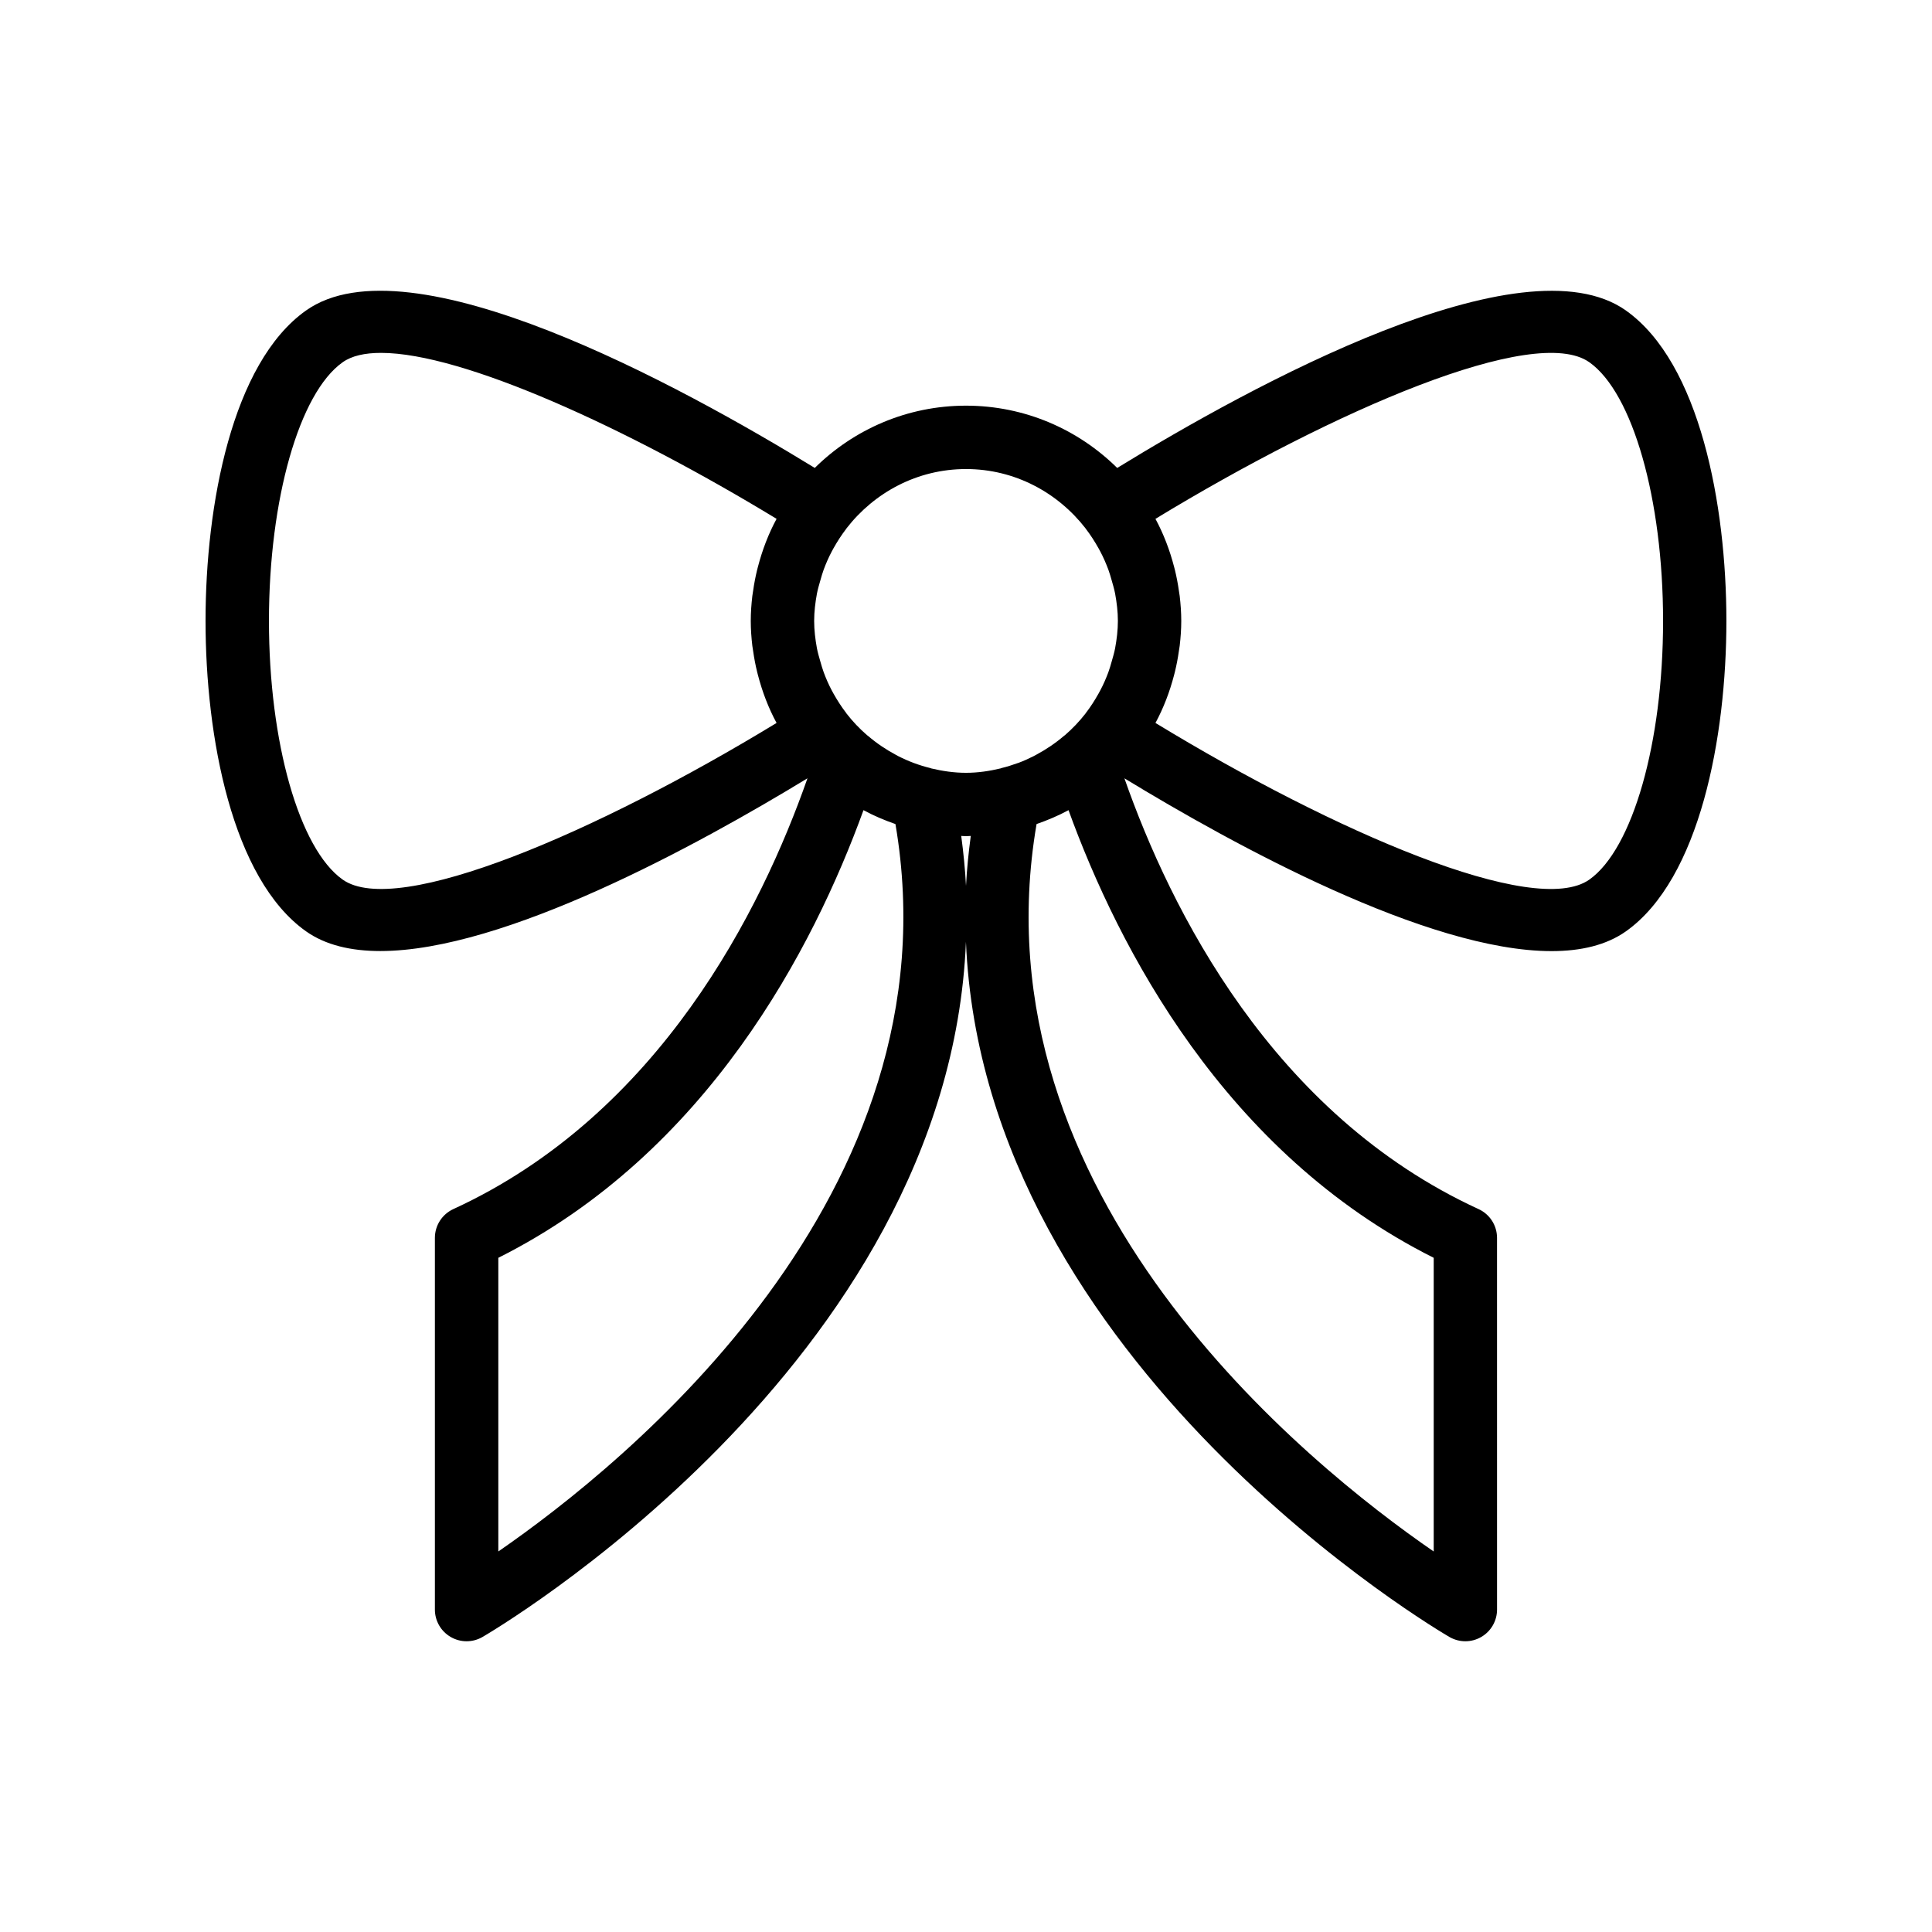
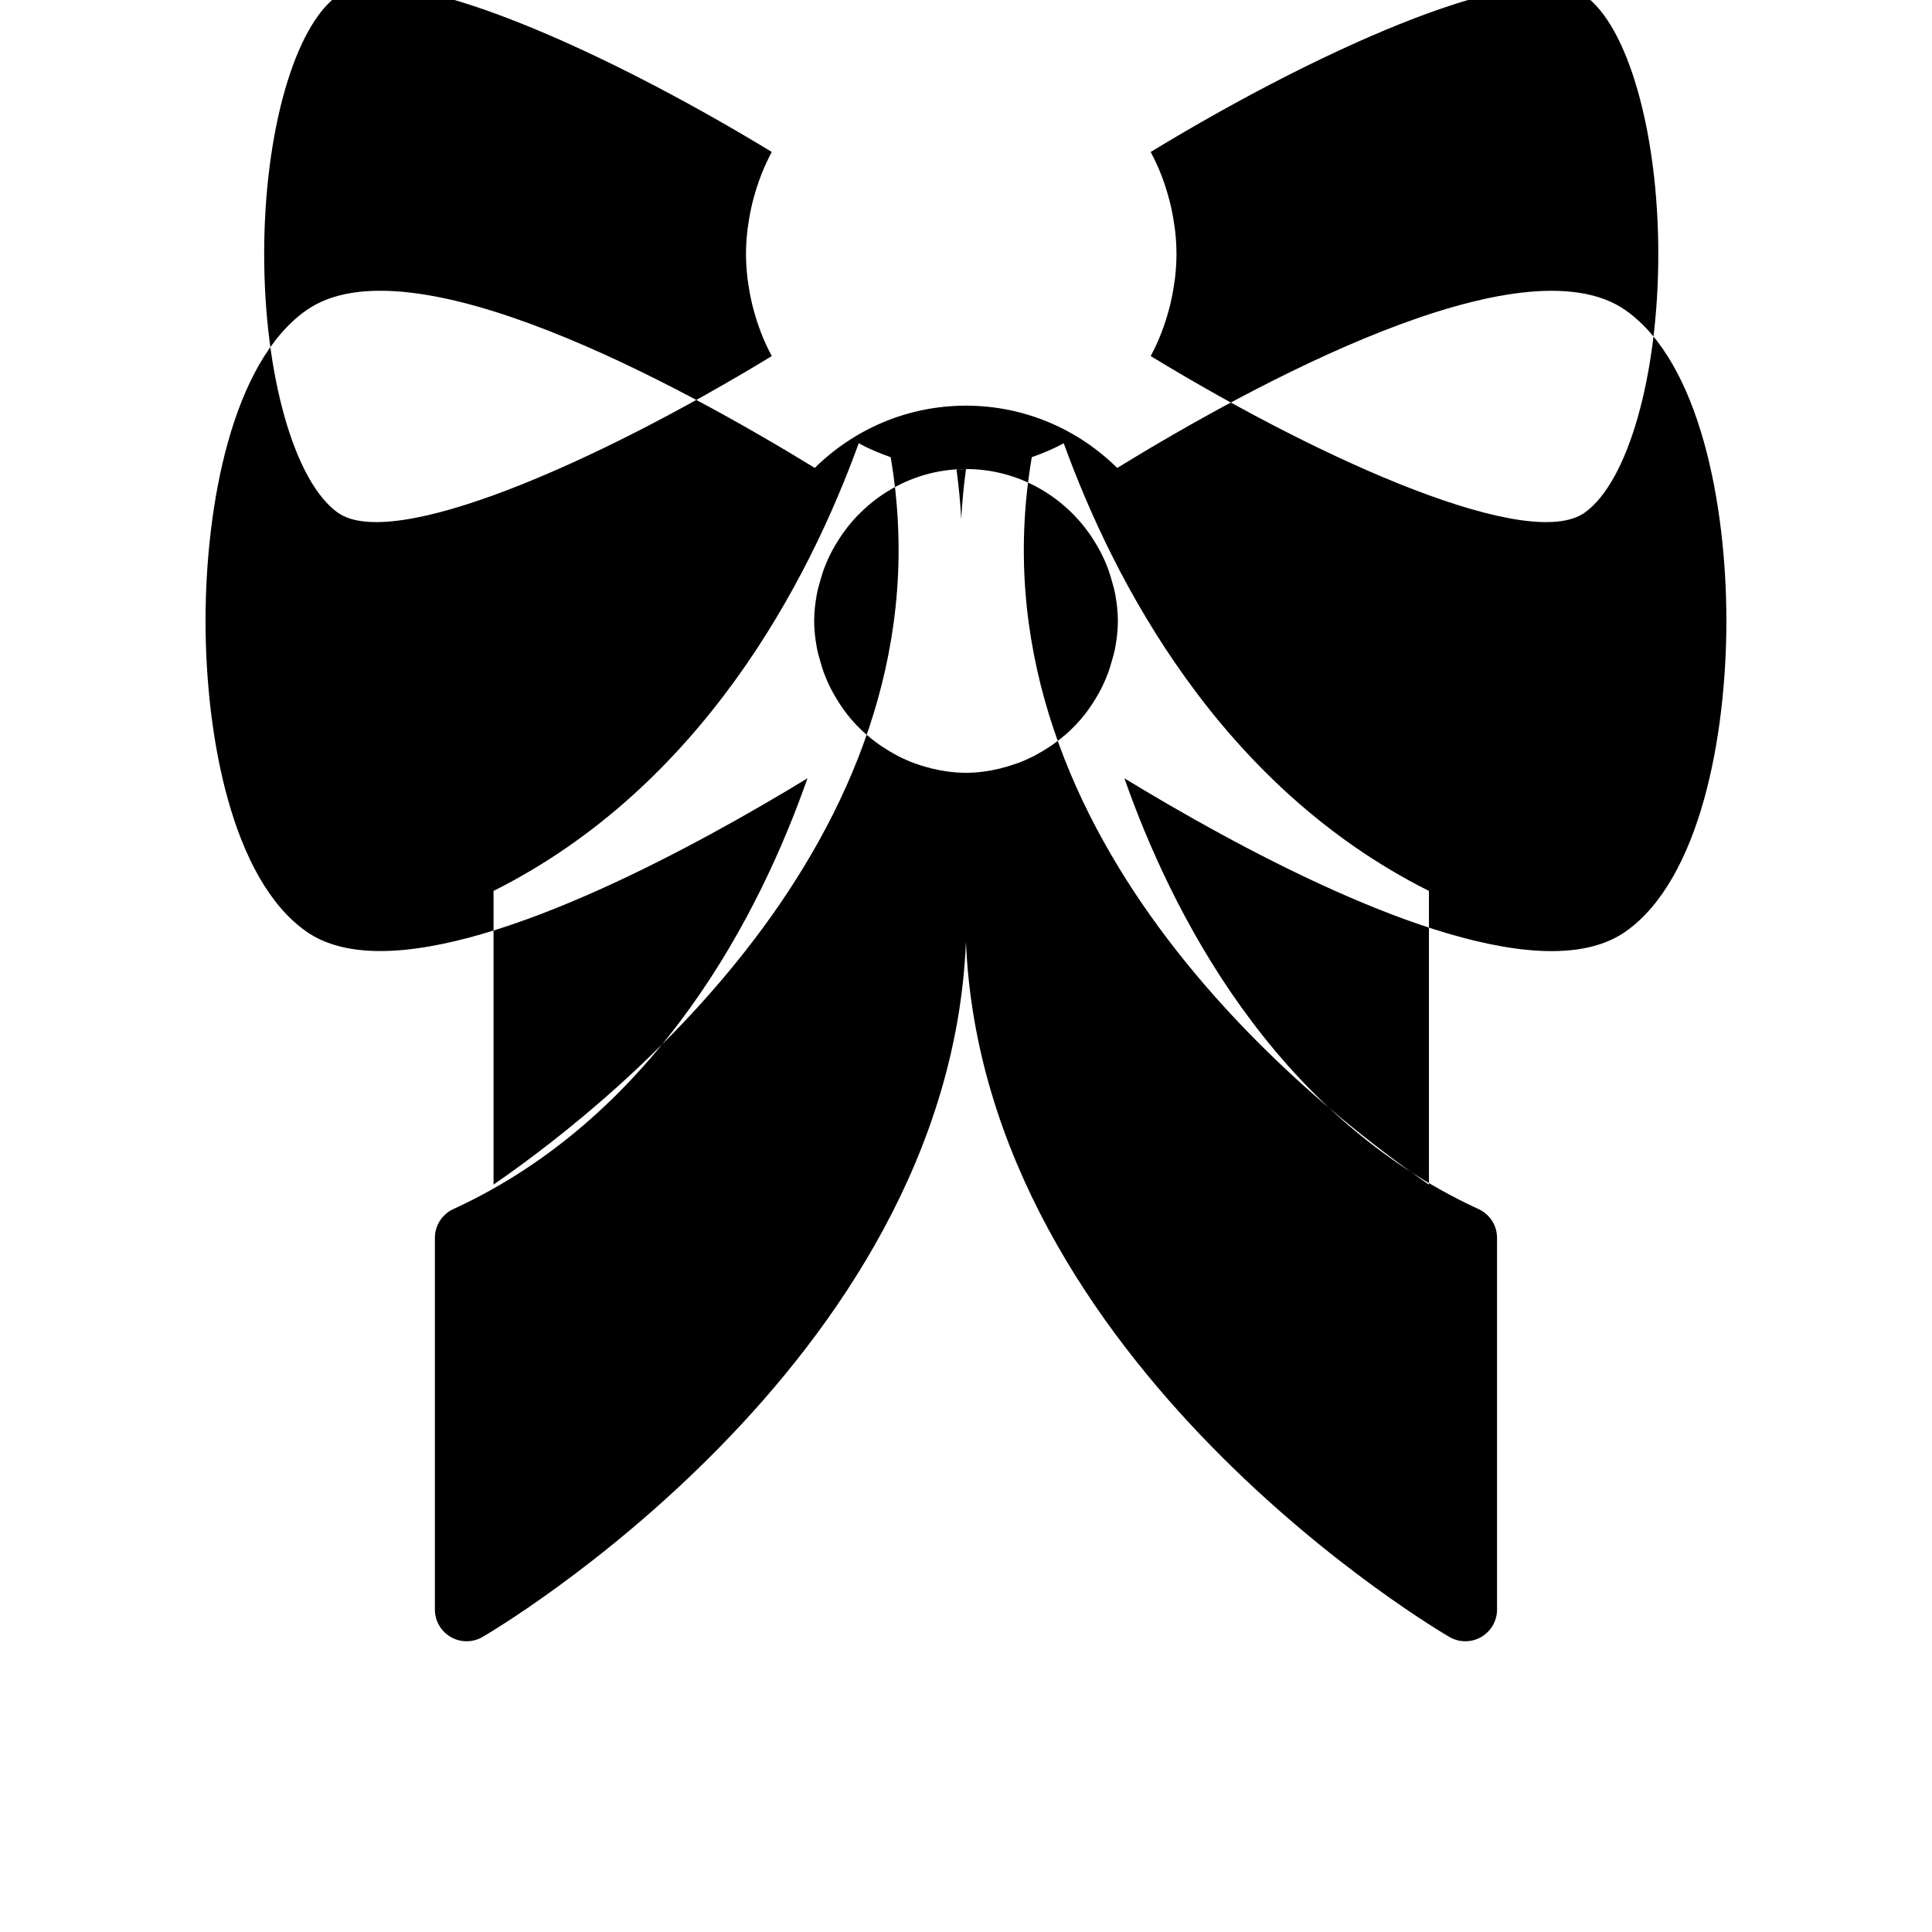
<svg xmlns="http://www.w3.org/2000/svg" fill="#000000" width="800px" height="800px" version="1.1" viewBox="144 144 512 512">
-   <path d="m574.9 226.29c-27.441-19.41-99.254 19.898-134.83 41.719-10.312-10.191-24.465-16.504-40.074-16.504-15.605 0-29.758 6.309-40.07 16.5-35.586-21.82-107.42-61.148-134.83-41.715-19.629 13.891-26.621 51.586-26.625 82.238 0 30.66 6.992 68.371 26.625 82.277 5.172 3.656 11.91 5.231 19.691 5.231 32.812 0 83.969-27.98 113.2-45.777-12.156 34.688-39.156 89.027-93.844 114.16-2.981 1.371-4.891 4.348-4.891 7.625v98.508c0 2.992 1.59 5.758 4.18 7.258 1.305 0.762 2.758 1.141 4.219 1.141 1.434 0 2.871-0.367 4.156-1.098 1.375-0.789 123.53-71.895 128.18-184.26 4.656 112.37 126.81 183.47 128.19 184.26 1.289 0.73 2.723 1.098 4.156 1.098 1.457 0 2.914-0.379 4.219-1.141 2.586-1.5 4.18-4.266 4.18-7.258l-0.004-98.504c0-3.281-1.91-6.258-4.891-7.625-54.691-25.133-81.695-79.477-93.855-114.16 29.223 17.805 80.371 45.793 113.19 45.793 7.785 0 14.539-1.582 19.711-5.238 19.637-13.914 26.629-51.625 26.629-82.285-0.004-30.652-7-68.348-26.621-82.238zm-174.9 42.012c12.926 0 24.324 6.234 31.691 15.734 0.012 0.016 0.012 0.035 0.023 0.051 1.289 1.668 2.402 3.418 3.406 5.207 0.168 0.305 0.336 0.602 0.496 0.91 0.809 1.531 1.488 3.106 2.09 4.703 0.344 0.949 0.633 1.926 0.906 2.906 0.336 1.168 0.684 2.332 0.91 3.527 0.426 2.348 0.727 4.738 0.727 7.207 0 2.473-0.301 4.871-0.73 7.223-0.219 1.164-0.559 2.305-0.887 3.445-0.281 1.02-0.578 2.031-0.938 3.016-0.59 1.566-1.258 3.113-2.051 4.613-0.176 0.34-0.359 0.668-0.543 1-1 1.773-2.098 3.508-3.379 5.16-0.012 0.016-0.016 0.039-0.027 0.055-1.641 2.117-3.477 4.043-5.5 5.793-0.051 0.043-0.117 0.066-0.168 0.109-2.328 1.996-4.812 3.664-7.414 5.055-0.227 0.117-0.441 0.25-0.672 0.363-1.312 0.668-2.652 1.273-4.027 1.785-0.082 0.031-0.172 0.051-0.258 0.078-1.379 0.504-2.781 0.945-4.219 1.293-0.082 0.02-0.145 0.07-0.227 0.09-2.969 0.711-6.031 1.176-9.211 1.176-3.184 0-6.242-0.465-9.215-1.164-0.078-0.023-0.145-0.07-0.223-0.09-2.969-0.719-5.812-1.789-8.523-3.168-0.211-0.105-0.406-0.227-0.613-0.336-2.617-1.395-5.113-3.07-7.449-5.074-0.047-0.043-0.109-0.062-0.156-0.105-2.019-1.746-3.848-3.664-5.484-5.773-0.02-0.027-0.023-0.062-0.043-0.09-1.289-1.664-2.402-3.41-3.406-5.195-0.168-0.305-0.34-0.609-0.5-0.918-0.805-1.52-1.48-3.082-2.074-4.668-0.355-0.977-0.648-1.977-0.93-2.984-0.328-1.148-0.672-2.289-0.891-3.465-0.43-2.352-0.73-4.75-0.73-7.223 0-2.469 0.301-4.859 0.73-7.207 0.227-1.191 0.574-2.359 0.91-3.527 0.273-0.98 0.559-1.957 0.902-2.906 0.602-1.605 1.285-3.184 2.098-4.719 0.156-0.297 0.316-0.59 0.48-0.883 1.008-1.793 2.125-3.547 3.418-5.219 0.016-0.02 0.016-0.047 0.031-0.066 7.359-9.492 18.746-15.719 31.668-15.719zm1.266 97.227c-0.598 4.461-1.039 8.879-1.266 13.227-0.227-4.348-0.668-8.766-1.266-13.227 0.422 0.012 0.836 0.066 1.266 0.066 0.426 0 0.84-0.055 1.266-0.066zm-166.46 11.57c-11.5-8.145-19.531-36.344-19.531-68.57 0.004-32.211 8.035-60.395 19.535-68.527 2.391-1.699 5.848-2.484 10.16-2.484 21.695 0 65.156 19.863 104.83 43.98-2.152 3.977-3.781 8.258-4.945 12.727-0.07 0.27-0.141 0.539-0.211 0.812-0.438 1.797-0.789 3.625-1.051 5.484-0.066 0.469-0.16 0.934-0.215 1.402-0.254 2.176-0.418 4.379-0.418 6.621 0 2.242 0.164 4.445 0.418 6.621 0.059 0.48 0.148 0.953 0.219 1.43 0.262 1.844 0.609 3.656 1.043 5.438 0.07 0.289 0.148 0.578 0.223 0.867 1.16 4.457 2.789 8.727 4.934 12.691-47.551 28.938-100.54 51.75-114.99 41.508zm41.254 178.05v-77.816c55.426-27.785 83.555-82.207 96.773-118.63 2.691 1.465 5.539 2.664 8.469 3.684 16.797 98.273-71.605 169.56-105.24 192.77zm247.89-77.82v77.836c-33.641-23.16-122.09-94.336-105.25-192.78 2.93-1.02 5.777-2.219 8.469-3.684 13.219 36.434 41.352 90.852 96.777 118.63zm41.25-100.23c-14.461 10.25-67.441-12.559-114.99-41.508 2.144-3.965 3.773-8.234 4.934-12.691 0.078-0.289 0.152-0.578 0.223-0.867 0.434-1.777 0.777-3.586 1.039-5.426 0.07-0.484 0.164-0.961 0.223-1.445 0.254-2.172 0.418-4.375 0.418-6.613 0-2.246-0.164-4.449-0.418-6.625-0.055-0.461-0.145-0.918-0.211-1.375-0.266-1.875-0.617-3.715-1.059-5.523-0.062-0.254-0.129-0.512-0.199-0.766-1.164-4.481-2.797-8.773-4.953-12.758 47.57-28.93 100.59-51.715 114.99-41.496h0.004c11.496 8.133 19.527 36.316 19.531 68.527 0.004 32.223-8.031 60.422-19.531 68.566z" />
+   <path d="m574.9 226.29c-27.441-19.41-99.254 19.898-134.83 41.719-10.312-10.191-24.465-16.504-40.074-16.504-15.605 0-29.758 6.309-40.07 16.5-35.586-21.82-107.42-61.148-134.83-41.715-19.629 13.891-26.621 51.586-26.625 82.238 0 30.66 6.992 68.371 26.625 82.277 5.172 3.656 11.91 5.231 19.691 5.231 32.812 0 83.969-27.98 113.2-45.777-12.156 34.688-39.156 89.027-93.844 114.16-2.981 1.371-4.891 4.348-4.891 7.625v98.508c0 2.992 1.59 5.758 4.18 7.258 1.305 0.762 2.758 1.141 4.219 1.141 1.434 0 2.871-0.367 4.156-1.098 1.375-0.789 123.53-71.895 128.18-184.26 4.656 112.37 126.81 183.47 128.19 184.26 1.289 0.73 2.723 1.098 4.156 1.098 1.457 0 2.914-0.379 4.219-1.141 2.586-1.5 4.18-4.266 4.18-7.258l-0.004-98.504c0-3.281-1.91-6.258-4.891-7.625-54.691-25.133-81.695-79.477-93.855-114.16 29.223 17.805 80.371 45.793 113.19 45.793 7.785 0 14.539-1.582 19.711-5.238 19.637-13.914 26.629-51.625 26.629-82.285-0.004-30.652-7-68.348-26.621-82.238zm-174.9 42.012c12.926 0 24.324 6.234 31.691 15.734 0.012 0.016 0.012 0.035 0.023 0.051 1.289 1.668 2.402 3.418 3.406 5.207 0.168 0.305 0.336 0.602 0.496 0.91 0.809 1.531 1.488 3.106 2.09 4.703 0.344 0.949 0.633 1.926 0.906 2.906 0.336 1.168 0.684 2.332 0.91 3.527 0.426 2.348 0.727 4.738 0.727 7.207 0 2.473-0.301 4.871-0.73 7.223-0.219 1.164-0.559 2.305-0.887 3.445-0.281 1.02-0.578 2.031-0.938 3.016-0.59 1.566-1.258 3.113-2.051 4.613-0.176 0.34-0.359 0.668-0.543 1-1 1.773-2.098 3.508-3.379 5.16-0.012 0.016-0.016 0.039-0.027 0.055-1.641 2.117-3.477 4.043-5.5 5.793-0.051 0.043-0.117 0.066-0.168 0.109-2.328 1.996-4.812 3.664-7.414 5.055-0.227 0.117-0.441 0.25-0.672 0.363-1.312 0.668-2.652 1.273-4.027 1.785-0.082 0.031-0.172 0.051-0.258 0.078-1.379 0.504-2.781 0.945-4.219 1.293-0.082 0.02-0.145 0.07-0.227 0.09-2.969 0.711-6.031 1.176-9.211 1.176-3.184 0-6.242-0.465-9.215-1.164-0.078-0.023-0.145-0.07-0.223-0.09-2.969-0.719-5.812-1.789-8.523-3.168-0.211-0.105-0.406-0.227-0.613-0.336-2.617-1.395-5.113-3.07-7.449-5.074-0.047-0.043-0.109-0.062-0.156-0.105-2.019-1.746-3.848-3.664-5.484-5.773-0.02-0.027-0.023-0.062-0.043-0.09-1.289-1.664-2.402-3.41-3.406-5.195-0.168-0.305-0.34-0.609-0.5-0.918-0.805-1.52-1.48-3.082-2.074-4.668-0.355-0.977-0.648-1.977-0.93-2.984-0.328-1.148-0.672-2.289-0.891-3.465-0.43-2.352-0.73-4.75-0.73-7.223 0-2.469 0.301-4.859 0.73-7.207 0.227-1.191 0.574-2.359 0.91-3.527 0.273-0.98 0.559-1.957 0.902-2.906 0.602-1.605 1.285-3.184 2.098-4.719 0.156-0.297 0.316-0.59 0.48-0.883 1.008-1.793 2.125-3.547 3.418-5.219 0.016-0.02 0.016-0.047 0.031-0.066 7.359-9.492 18.746-15.719 31.668-15.719zc-0.598 4.461-1.039 8.879-1.266 13.227-0.227-4.348-0.668-8.766-1.266-13.227 0.422 0.012 0.836 0.066 1.266 0.066 0.426 0 0.84-0.055 1.266-0.066zm-166.46 11.57c-11.5-8.145-19.531-36.344-19.531-68.57 0.004-32.211 8.035-60.395 19.535-68.527 2.391-1.699 5.848-2.484 10.16-2.484 21.695 0 65.156 19.863 104.83 43.98-2.152 3.977-3.781 8.258-4.945 12.727-0.07 0.27-0.141 0.539-0.211 0.812-0.438 1.797-0.789 3.625-1.051 5.484-0.066 0.469-0.16 0.934-0.215 1.402-0.254 2.176-0.418 4.379-0.418 6.621 0 2.242 0.164 4.445 0.418 6.621 0.059 0.48 0.148 0.953 0.219 1.43 0.262 1.844 0.609 3.656 1.043 5.438 0.07 0.289 0.148 0.578 0.223 0.867 1.16 4.457 2.789 8.727 4.934 12.691-47.551 28.938-100.54 51.75-114.99 41.508zm41.254 178.05v-77.816c55.426-27.785 83.555-82.207 96.773-118.63 2.691 1.465 5.539 2.664 8.469 3.684 16.797 98.273-71.605 169.56-105.24 192.77zm247.89-77.82v77.836c-33.641-23.16-122.09-94.336-105.25-192.78 2.93-1.02 5.777-2.219 8.469-3.684 13.219 36.434 41.352 90.852 96.777 118.63zm41.25-100.23c-14.461 10.25-67.441-12.559-114.99-41.508 2.144-3.965 3.773-8.234 4.934-12.691 0.078-0.289 0.152-0.578 0.223-0.867 0.434-1.777 0.777-3.586 1.039-5.426 0.07-0.484 0.164-0.961 0.223-1.445 0.254-2.172 0.418-4.375 0.418-6.613 0-2.246-0.164-4.449-0.418-6.625-0.055-0.461-0.145-0.918-0.211-1.375-0.266-1.875-0.617-3.715-1.059-5.523-0.062-0.254-0.129-0.512-0.199-0.766-1.164-4.481-2.797-8.773-4.953-12.758 47.57-28.93 100.59-51.715 114.99-41.496h0.004c11.496 8.133 19.527 36.316 19.531 68.527 0.004 32.223-8.031 60.422-19.531 68.566z" />
</svg>